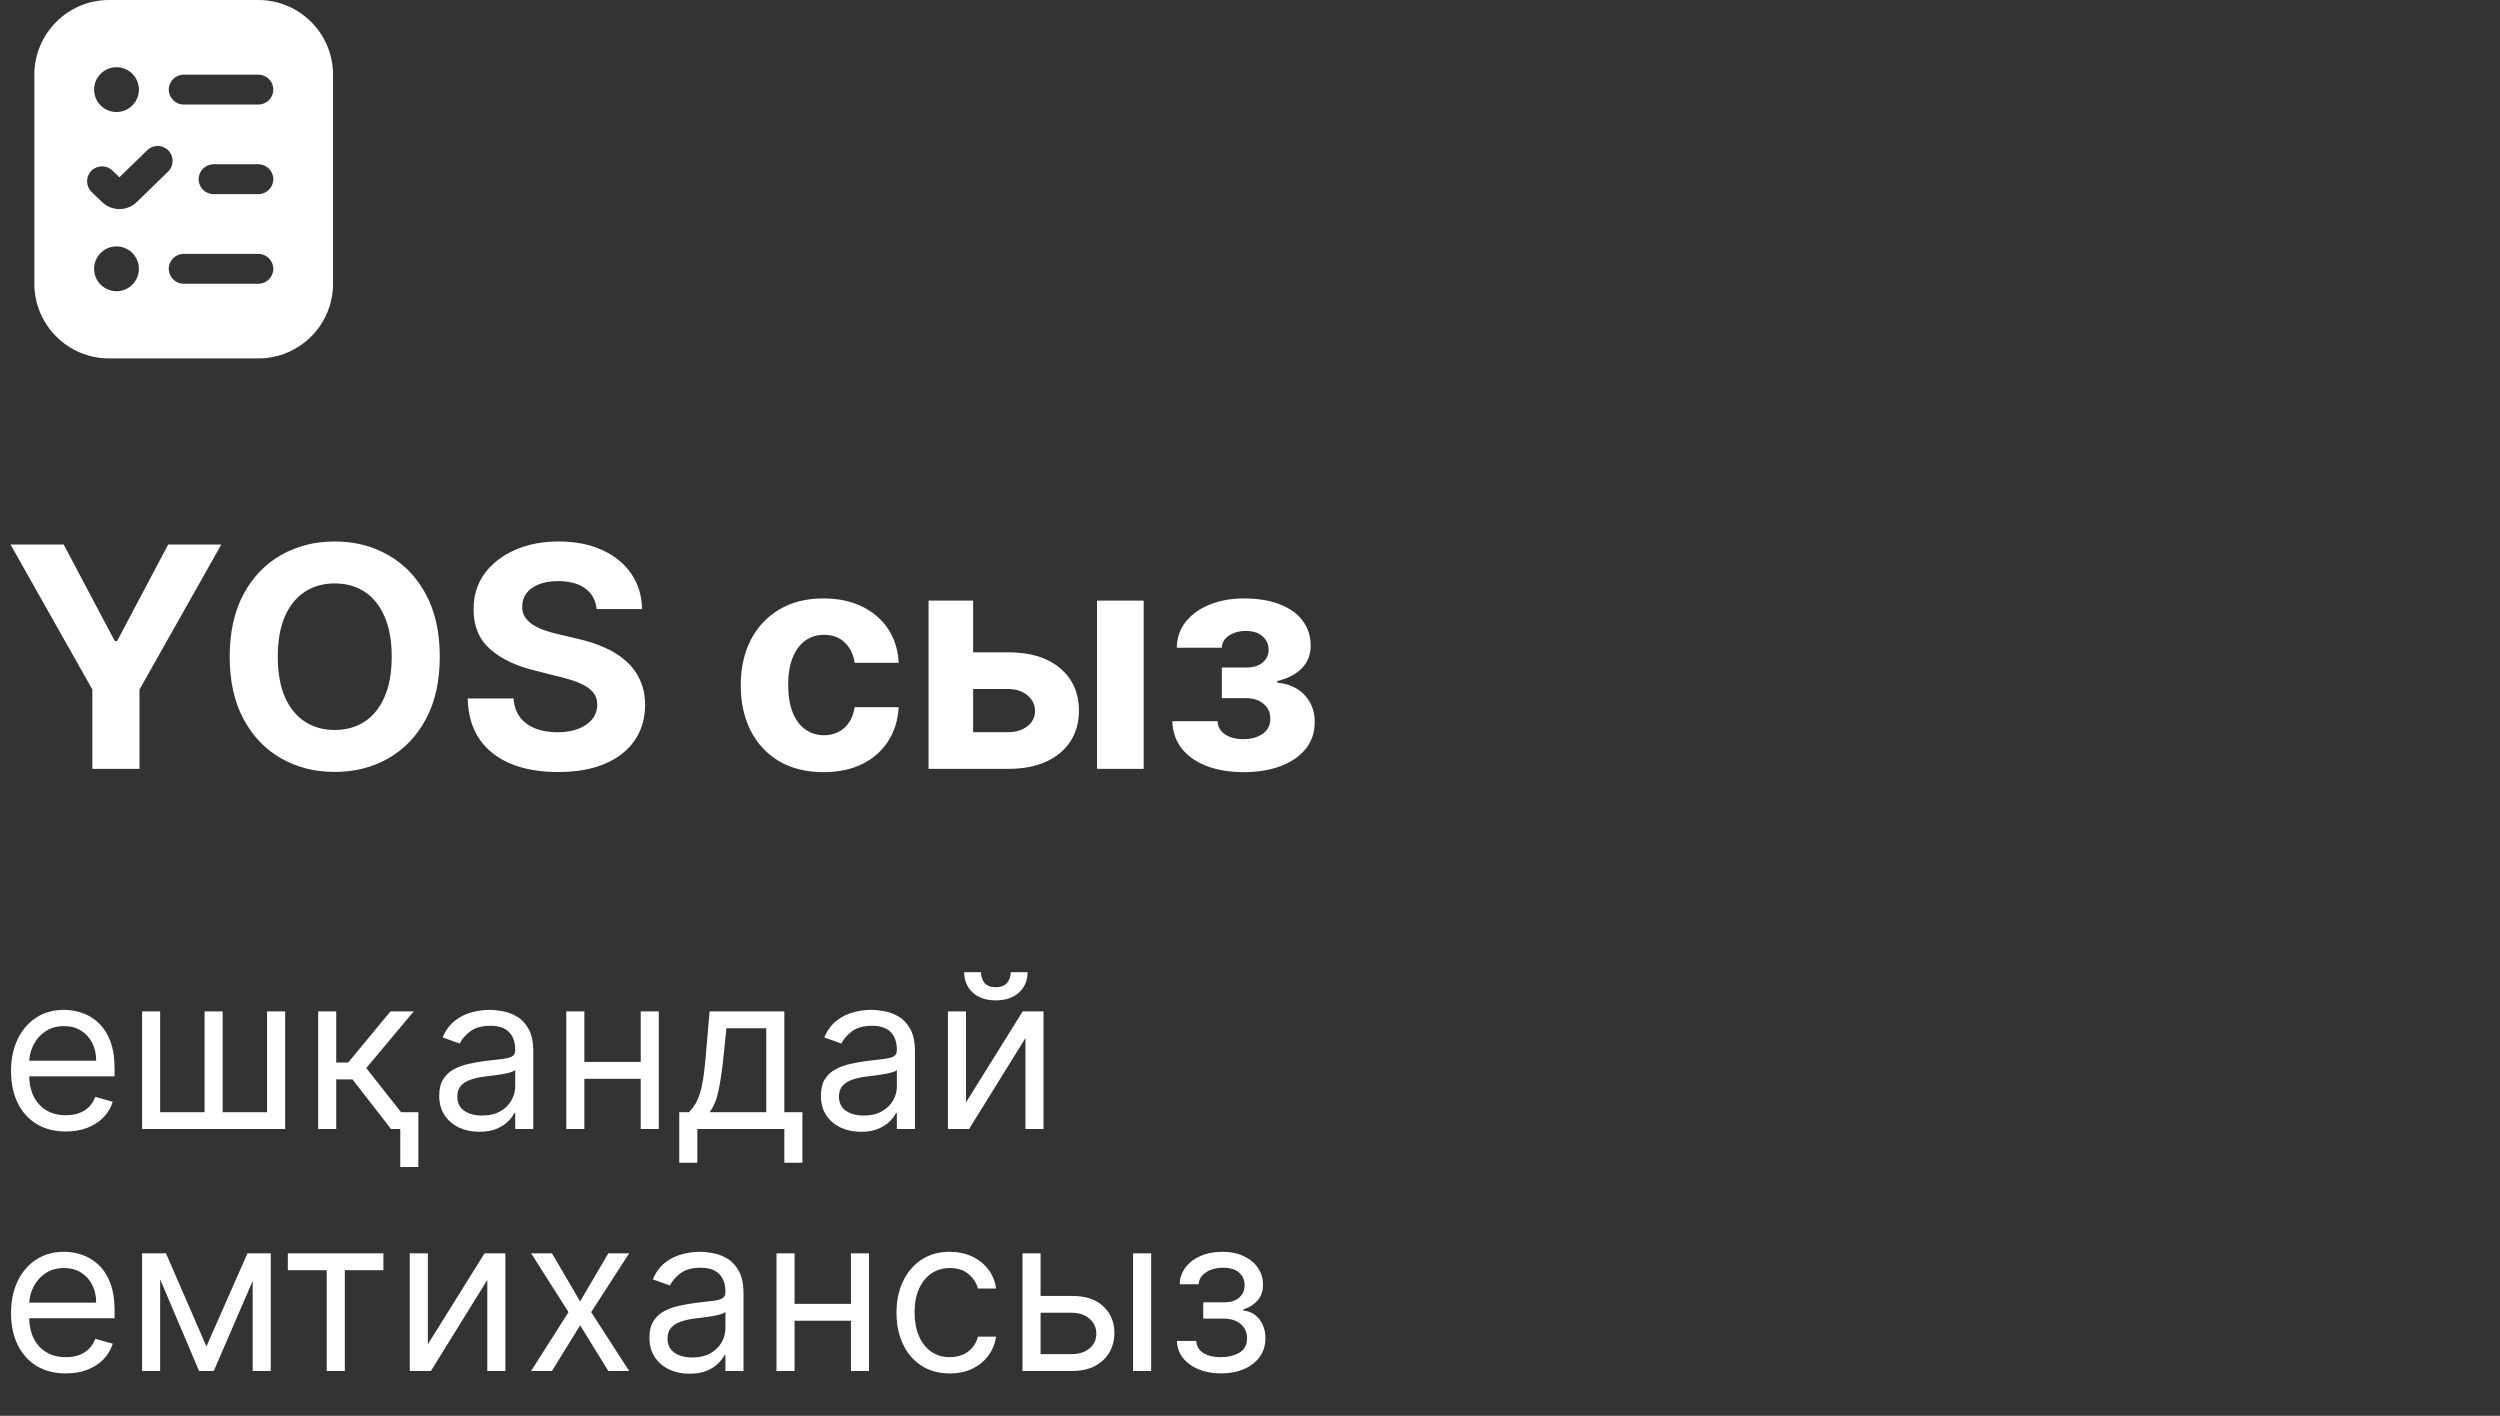
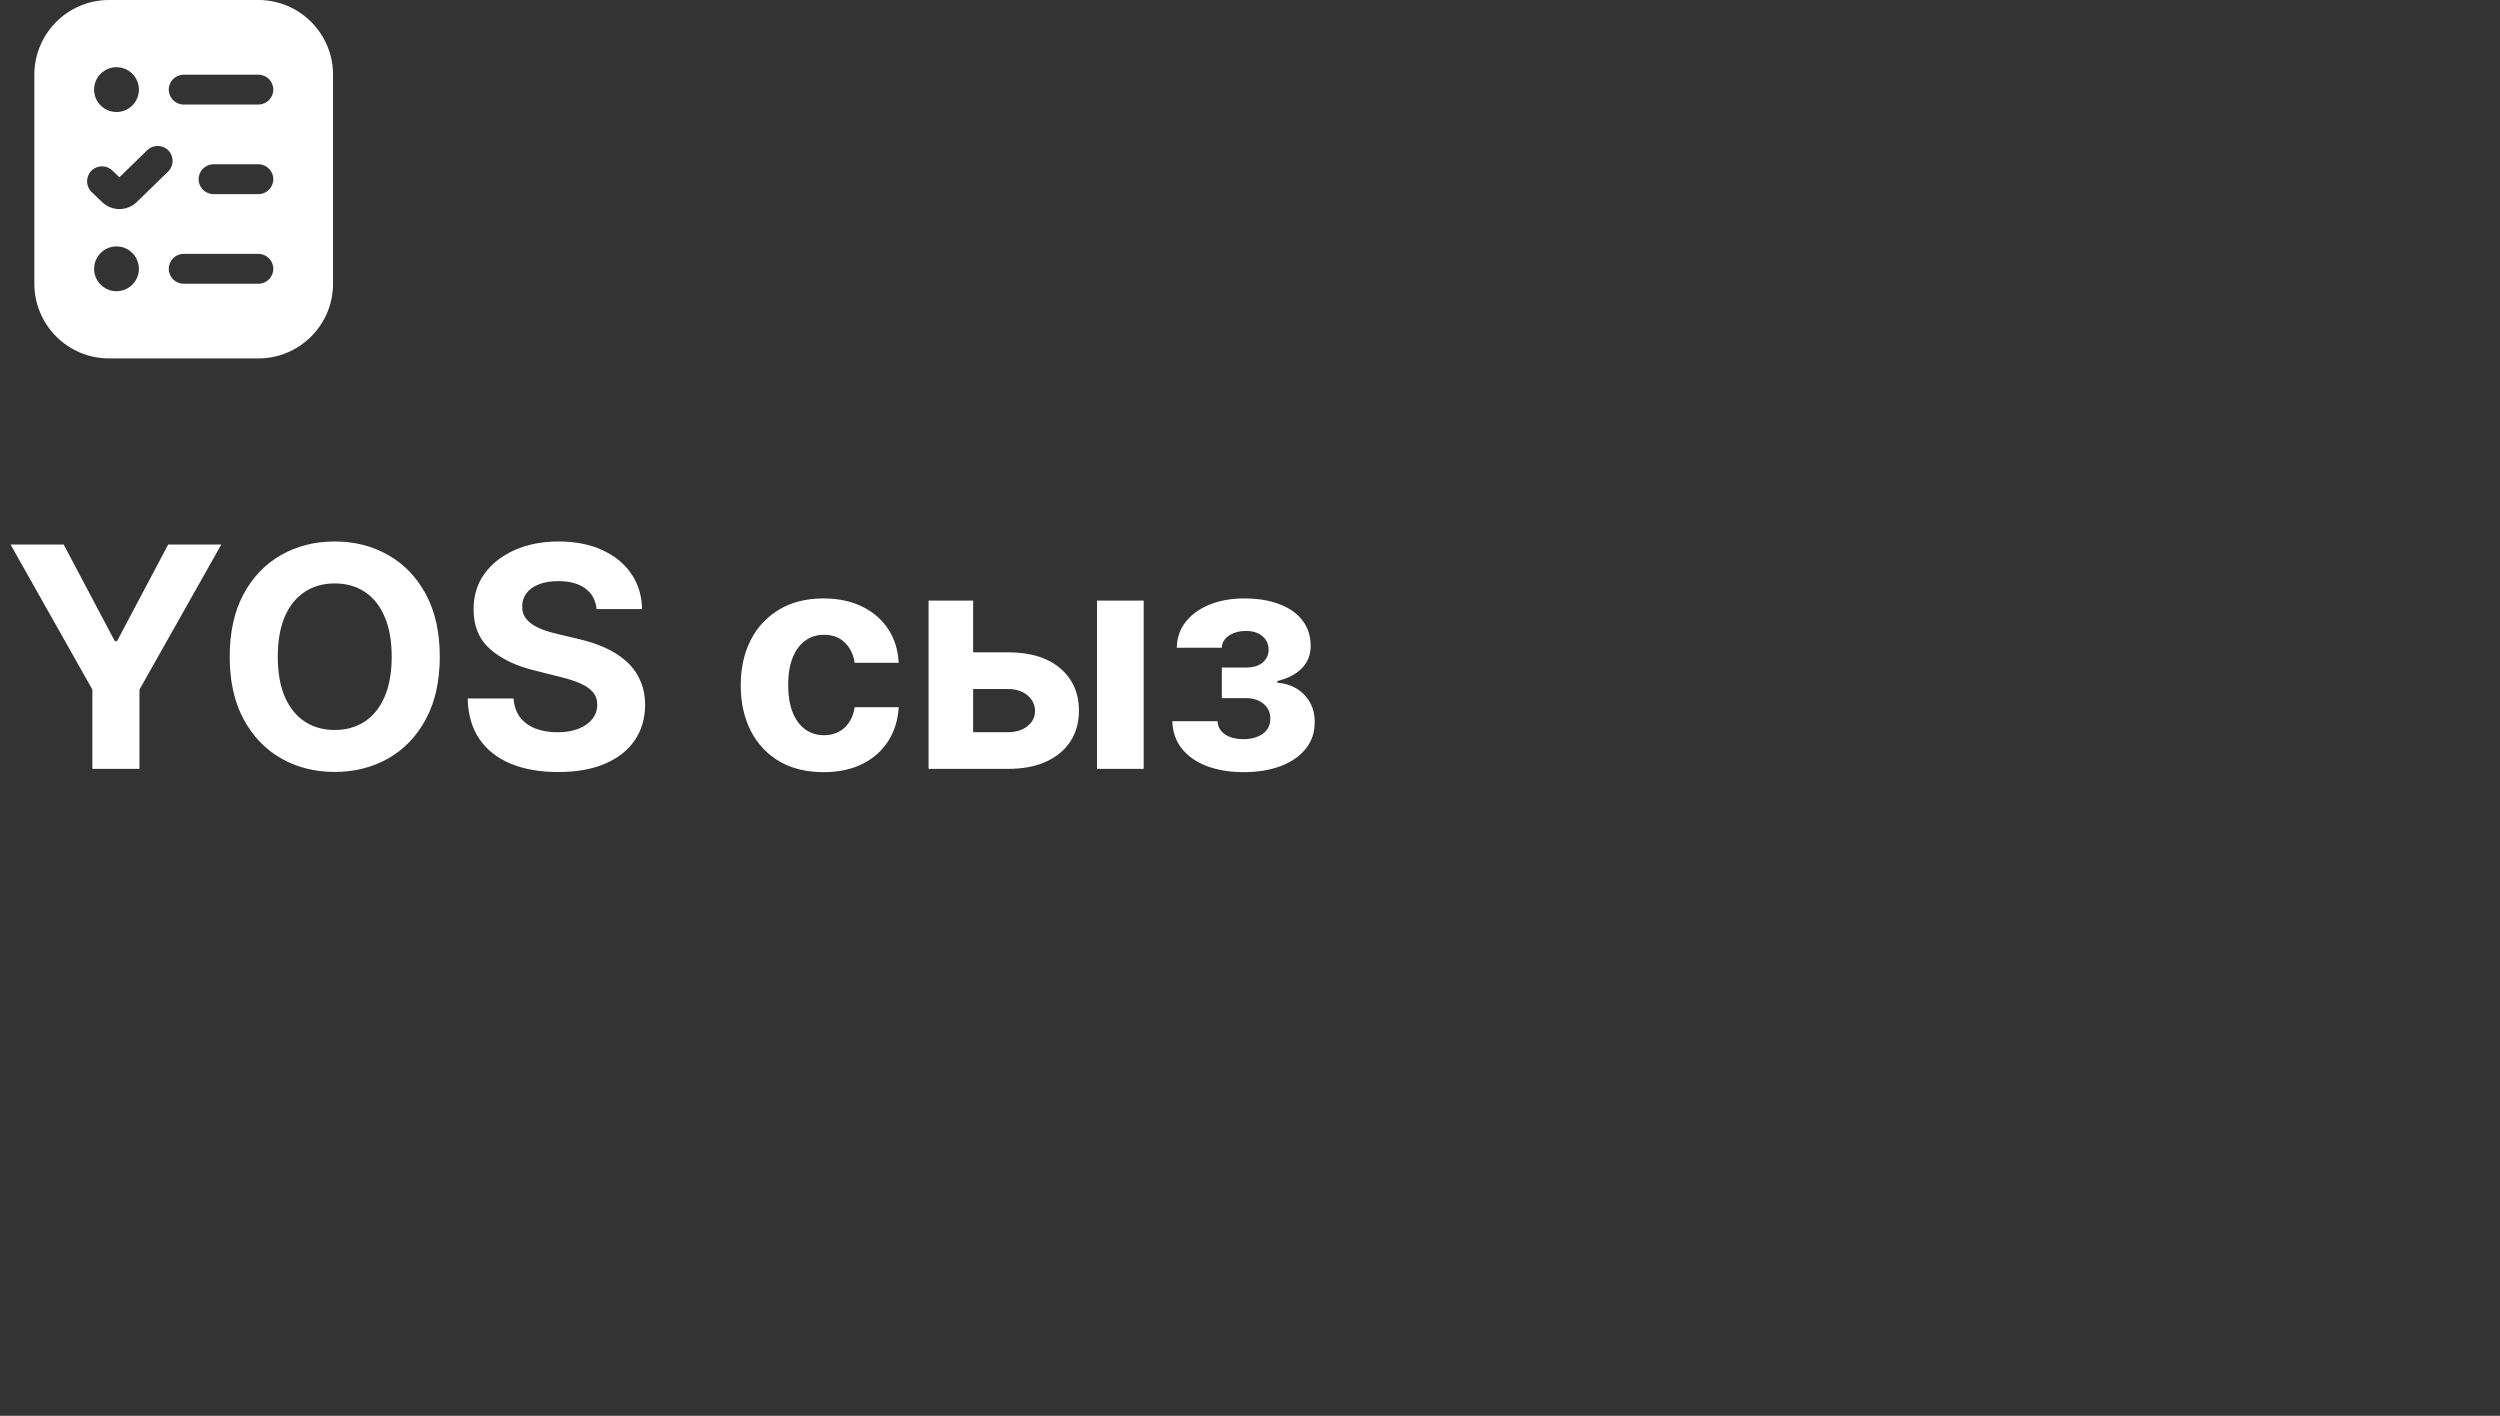
<svg xmlns="http://www.w3.org/2000/svg" width="279" height="158" viewBox="0 0 279 158" fill="none">
  <rect x="0" y="0" width="279" height="158" fill="#333333" stroke="none" />
  <path d="M28.834 0H12.167C7.572 0 3.834 3.738 3.834 8.333V31.667C3.834 36.262 7.572 40 12.167 40H28.834C33.429 40 37.167 36.262 37.167 31.667V8.333C37.167 3.738 33.429 0 28.834 0ZM13.001 7.5C14.381 7.5 15.501 8.62 15.501 10C15.501 11.38 14.381 12.5 13.001 12.5C11.621 12.5 10.501 11.38 10.501 10C10.501 8.62 11.621 7.5 13.001 7.5ZM13.001 32.5C11.621 32.5 10.501 31.38 10.501 30C10.501 28.62 11.621 27.5 13.001 27.5C14.381 27.5 15.501 28.62 15.501 30C15.501 31.38 14.381 32.5 13.001 32.5ZM15.276 22.535C14.744 23.067 14.041 23.333 13.334 23.333C12.622 23.333 11.909 23.063 11.364 22.522L10.229 21.43C9.566 20.793 9.544 19.737 10.182 19.073C10.821 18.408 11.877 18.39 12.539 19.027L13.326 19.783L16.436 16.758C17.096 16.117 18.151 16.13 18.792 16.792C19.434 17.452 19.419 18.507 18.759 19.148L15.274 22.538L15.276 22.535ZM28.834 31.667H20.501C19.581 31.667 18.834 30.92 18.834 30C18.834 29.08 19.581 28.333 20.501 28.333H28.834C29.754 28.333 30.501 29.08 30.501 30C30.501 30.92 29.754 31.667 28.834 31.667ZM28.834 21.667H23.834C22.914 21.667 22.167 20.92 22.167 20C22.167 19.08 22.914 18.333 23.834 18.333H28.834C29.754 18.333 30.501 19.08 30.501 20C30.501 20.92 29.754 21.667 28.834 21.667ZM28.834 11.667H20.501C19.581 11.667 18.834 10.92 18.834 10C18.834 9.08 19.581 8.333 20.501 8.333H28.834C29.754 8.333 30.501 9.08 30.501 10C30.501 10.92 29.754 11.667 28.834 11.667Z" fill="white" />
-   <path d="M7.351 126.274C6.086 126.274 4.995 125.994 4.077 125.436C3.165 124.872 2.462 124.085 1.966 123.077C1.476 122.062 1.231 120.883 1.231 119.538C1.231 118.193 1.476 117.008 1.966 115.982C2.462 114.951 3.151 114.147 4.034 113.572C4.923 112.991 5.961 112.7 7.146 112.7C7.83 112.7 8.505 112.814 9.172 113.042C9.838 113.27 10.445 113.64 10.992 114.153C11.539 114.66 11.975 115.333 12.3 116.17C12.625 117.008 12.787 118.039 12.787 119.264V120.119H2.667V118.376H10.736C10.736 117.635 10.588 116.974 10.291 116.392C10.001 115.811 9.585 115.353 9.043 115.016C8.508 114.68 7.875 114.512 7.146 114.512C6.342 114.512 5.647 114.711 5.06 115.11C4.479 115.504 4.032 116.016 3.718 116.649C3.405 117.281 3.248 117.96 3.248 118.683V119.846C3.248 120.837 3.419 121.678 3.761 122.367C4.109 123.051 4.59 123.572 5.205 123.931C5.821 124.285 6.536 124.461 7.351 124.461C7.881 124.461 8.36 124.387 8.787 124.239C9.22 124.085 9.593 123.857 9.907 123.555C10.22 123.248 10.462 122.866 10.633 122.41L12.582 122.957C12.377 123.618 12.032 124.199 11.548 124.701C11.063 125.197 10.465 125.584 9.753 125.863C9.041 126.137 8.24 126.274 7.351 126.274ZM15.856 112.871H17.873V124.12H22.831V112.871H24.848V124.12H29.805V112.871H31.823V126H15.856V112.871ZM35.507 126V112.871H37.524V118.581H38.857L43.576 112.871H46.174L40.875 119.196L46.242 126H43.644L39.336 120.461H37.524V126H35.507ZM46.687 124.12V130.24H44.67V124.12H46.687ZM53.497 126.308C52.665 126.308 51.91 126.151 51.232 125.838C50.554 125.518 50.016 125.06 49.617 124.461C49.218 123.857 49.018 123.128 49.018 122.273C49.018 121.521 49.166 120.911 49.463 120.444C49.759 119.971 50.155 119.601 50.651 119.333C51.147 119.065 51.694 118.866 52.292 118.735C52.896 118.598 53.503 118.49 54.113 118.41C54.91 118.307 55.557 118.23 56.053 118.179C56.554 118.122 56.919 118.028 57.147 117.897C57.381 117.766 57.498 117.538 57.498 117.213V117.145C57.498 116.301 57.267 115.646 56.805 115.179C56.349 114.711 55.657 114.478 54.728 114.478C53.765 114.478 53.01 114.689 52.463 115.11C51.916 115.532 51.531 115.982 51.309 116.461L49.395 115.777C49.736 114.979 50.192 114.358 50.762 113.914C51.338 113.464 51.964 113.15 52.642 112.973C53.326 112.791 53.999 112.7 54.66 112.7C55.081 112.7 55.566 112.751 56.113 112.854C56.666 112.951 57.198 113.153 57.711 113.461C58.23 113.768 58.66 114.233 59.002 114.854C59.344 115.475 59.515 116.307 59.515 117.35V126H57.498V124.222H57.395C57.258 124.507 57.03 124.812 56.711 125.137C56.392 125.462 55.968 125.738 55.438 125.966C54.908 126.194 54.261 126.308 53.497 126.308ZM53.805 124.496C54.603 124.496 55.275 124.339 55.822 124.026C56.375 123.712 56.791 123.308 57.07 122.812C57.355 122.316 57.498 121.795 57.498 121.248V119.401C57.412 119.504 57.224 119.598 56.933 119.683C56.648 119.763 56.318 119.834 55.942 119.897C55.572 119.954 55.21 120.005 54.856 120.051C54.509 120.091 54.227 120.125 54.01 120.153C53.486 120.222 52.996 120.333 52.54 120.487C52.09 120.635 51.725 120.86 51.446 121.162C51.172 121.458 51.036 121.863 51.036 122.376C51.036 123.077 51.295 123.607 51.813 123.966C52.338 124.319 53.002 124.496 53.805 124.496ZM71.984 118.512V120.393H64.735V118.512H71.984ZM65.214 112.871V126H63.197V112.871H65.214ZM73.522 112.871V126H71.505V112.871H73.522ZM75.804 129.761V124.12H76.898C77.166 123.84 77.397 123.538 77.591 123.213C77.785 122.889 77.953 122.504 78.095 122.06C78.243 121.609 78.369 121.062 78.471 120.418C78.574 119.769 78.665 118.985 78.745 118.068L79.189 112.871H87.532V124.12H89.549V129.761H87.532V126H77.822V129.761H75.804ZM79.189 124.12H85.514V114.751H81.07L80.728 118.068C80.585 119.441 80.409 120.641 80.198 121.666C79.987 122.692 79.651 123.51 79.189 124.12ZM96.09 126.308C95.258 126.308 94.503 126.151 93.825 125.838C93.147 125.518 92.608 125.06 92.209 124.461C91.811 123.857 91.611 123.128 91.611 122.273C91.611 121.521 91.759 120.911 92.055 120.444C92.352 119.971 92.748 119.601 93.244 119.333C93.739 119.065 94.287 118.866 94.885 118.735C95.489 118.598 96.096 118.49 96.705 118.41C97.503 118.307 98.15 118.23 98.646 118.179C99.147 118.122 99.512 118.028 99.74 117.897C99.974 117.766 100.09 117.538 100.09 117.213V117.145C100.09 116.301 99.859 115.646 99.398 115.179C98.942 114.711 98.25 114.478 97.321 114.478C96.358 114.478 95.603 114.689 95.056 115.11C94.509 115.532 94.124 115.982 93.902 116.461L91.987 115.777C92.329 114.979 92.785 114.358 93.355 113.914C93.93 113.464 94.557 113.15 95.235 112.973C95.919 112.791 96.591 112.7 97.252 112.7C97.674 112.7 98.159 112.751 98.706 112.854C99.258 112.951 99.791 113.153 100.304 113.461C100.823 113.768 101.253 114.233 101.595 114.854C101.937 115.475 102.108 116.307 102.108 117.35V126H100.09V124.222H99.988C99.851 124.507 99.623 124.812 99.304 125.137C98.985 125.462 98.56 125.738 98.03 125.966C97.5 126.194 96.854 126.308 96.09 126.308ZM96.398 124.496C97.195 124.496 97.868 124.339 98.415 124.026C98.968 123.712 99.384 123.308 99.663 122.812C99.948 122.316 100.09 121.795 100.09 121.248V119.401C100.005 119.504 99.817 119.598 99.526 119.683C99.241 119.763 98.911 119.834 98.535 119.897C98.164 119.954 97.802 120.005 97.449 120.051C97.102 120.091 96.819 120.125 96.603 120.153C96.079 120.222 95.588 120.333 95.133 120.487C94.683 120.635 94.318 120.86 94.039 121.162C93.765 121.458 93.628 121.863 93.628 122.376C93.628 123.077 93.888 123.607 94.406 123.966C94.93 124.319 95.594 124.496 96.398 124.496ZM107.807 123.025L114.132 112.871H116.457V126H114.44V115.845L108.149 126H105.789V112.871H107.807V123.025ZM112.798 108.495H114.679C114.679 109.418 114.36 110.173 113.722 110.76C113.083 111.347 112.217 111.64 111.123 111.64C110.046 111.64 109.188 111.347 108.55 110.76C107.918 110.173 107.601 109.418 107.601 108.495H109.482C109.482 108.939 109.604 109.329 109.85 109.666C110.1 110.002 110.525 110.17 111.123 110.17C111.721 110.17 112.149 110.002 112.405 109.666C112.667 109.329 112.798 108.939 112.798 108.495ZM7.351 153.274C6.086 153.274 4.995 152.994 4.077 152.436C3.165 151.872 2.462 151.085 1.966 150.077C1.476 149.062 1.231 147.883 1.231 146.538C1.231 145.193 1.476 144.008 1.966 142.982C2.462 141.951 3.151 141.147 4.034 140.572C4.923 139.991 5.961 139.7 7.146 139.7C7.83 139.7 8.505 139.814 9.172 140.042C9.838 140.27 10.445 140.64 10.992 141.153C11.539 141.66 11.975 142.333 12.3 143.17C12.625 144.008 12.787 145.039 12.787 146.264V147.119H2.667V145.376H10.736C10.736 144.635 10.588 143.974 10.291 143.392C10.001 142.811 9.585 142.353 9.043 142.016C8.508 141.68 7.875 141.512 7.146 141.512C6.342 141.512 5.647 141.711 5.06 142.11C4.479 142.504 4.032 143.016 3.718 143.649C3.405 144.281 3.248 144.96 3.248 145.683V146.846C3.248 147.837 3.419 148.678 3.761 149.367C4.109 150.051 4.59 150.572 5.205 150.931C5.821 151.285 6.536 151.461 7.351 151.461C7.881 151.461 8.36 151.387 8.787 151.239C9.22 151.085 9.593 150.857 9.907 150.555C10.22 150.248 10.462 149.866 10.633 149.41L12.582 149.957C12.377 150.618 12.032 151.199 11.548 151.701C11.063 152.197 10.465 152.584 9.753 152.863C9.041 153.137 8.24 153.274 7.351 153.274ZM23.036 150.265L27.617 139.871H29.532L23.856 153H22.215L16.642 139.871H18.523L23.036 150.265ZM17.873 139.871V153H15.856V139.871H17.873ZM28.198 153V139.871H30.216V153H28.198ZM32.122 141.751V139.871H42.789V141.751H38.481V153H36.464V141.751H32.122ZM47.749 150.025L54.074 139.871H56.399V153H54.382V142.845L48.091 153H45.732V139.871H47.749V150.025ZM61.598 139.871L64.744 145.239L67.889 139.871H70.214L65.975 146.435L70.214 153H67.889L64.744 147.906L61.598 153H59.273L63.445 146.435L59.273 139.871H61.598ZM76.956 153.308C76.124 153.308 75.369 153.151 74.691 152.838C74.013 152.518 73.475 152.06 73.076 151.461C72.677 150.857 72.477 150.128 72.477 149.273C72.477 148.521 72.625 147.911 72.922 147.444C73.218 146.971 73.614 146.601 74.11 146.333C74.606 146.065 75.153 145.866 75.751 145.735C76.355 145.598 76.962 145.49 77.572 145.41C78.369 145.307 79.016 145.23 79.512 145.179C80.013 145.122 80.378 145.028 80.606 144.897C80.84 144.766 80.957 144.538 80.957 144.213V144.145C80.957 143.301 80.726 142.646 80.264 142.179C79.808 141.711 79.116 141.478 78.187 141.478C77.224 141.478 76.469 141.689 75.922 142.11C75.375 142.532 74.99 142.982 74.768 143.461L72.853 142.777C73.195 141.979 73.651 141.358 74.221 140.914C74.796 140.464 75.423 140.15 76.101 139.973C76.785 139.791 77.458 139.7 78.119 139.7C78.54 139.7 79.025 139.751 79.572 139.854C80.124 139.951 80.657 140.153 81.17 140.461C81.689 140.768 82.119 141.233 82.461 141.854C82.803 142.475 82.974 143.307 82.974 144.35V153H80.957V151.222H80.854C80.717 151.507 80.489 151.812 80.17 152.137C79.851 152.462 79.426 152.738 78.897 152.966C78.367 153.194 77.72 153.308 76.956 153.308ZM77.264 151.496C78.062 151.496 78.734 151.339 79.281 151.026C79.834 150.712 80.25 150.308 80.529 149.812C80.814 149.316 80.957 148.795 80.957 148.248V146.401C80.871 146.504 80.683 146.598 80.392 146.683C80.107 146.763 79.777 146.834 79.401 146.897C79.03 146.954 78.669 147.005 78.315 147.051C77.968 147.091 77.686 147.125 77.469 147.153C76.945 147.222 76.455 147.333 75.999 147.487C75.549 147.635 75.184 147.86 74.905 148.162C74.631 148.458 74.495 148.863 74.495 149.376C74.495 150.077 74.754 150.607 75.272 150.966C75.797 151.319 76.46 151.496 77.264 151.496ZM95.442 145.512V147.393H88.194V145.512H95.442ZM88.673 139.871V153H86.656V139.871H88.673ZM96.981 139.871V153H94.964V139.871H96.981ZM105.999 153.274C104.768 153.274 103.708 152.983 102.819 152.402C101.93 151.82 101.246 151.02 100.768 150C100.289 148.98 100.05 147.814 100.05 146.504C100.05 145.17 100.295 143.994 100.785 142.974C101.281 141.948 101.97 141.147 102.853 140.572C103.742 139.991 104.779 139.7 105.965 139.7C106.888 139.7 107.72 139.871 108.461 140.213C109.201 140.555 109.808 141.033 110.281 141.649C110.754 142.264 111.048 142.982 111.162 143.803H109.144C108.99 143.204 108.649 142.674 108.119 142.213C107.594 141.746 106.888 141.512 105.999 141.512C105.212 141.512 104.523 141.717 103.93 142.127C103.343 142.532 102.885 143.105 102.554 143.846C102.229 144.581 102.067 145.444 102.067 146.435C102.067 147.45 102.226 148.333 102.546 149.085C102.87 149.837 103.326 150.421 103.913 150.837C104.506 151.253 105.201 151.461 105.999 151.461C106.523 151.461 106.999 151.37 107.426 151.188C107.854 151.006 108.215 150.743 108.512 150.402C108.808 150.06 109.019 149.649 109.144 149.171H111.162C111.048 149.946 110.766 150.644 110.315 151.265C109.871 151.88 109.281 152.37 108.546 152.735C107.817 153.094 106.968 153.274 105.999 153.274ZM115.854 144.623H119.615C121.154 144.623 122.33 145.014 123.145 145.794C123.96 146.575 124.368 147.564 124.368 148.76C124.368 149.547 124.185 150.262 123.821 150.906C123.456 151.544 122.92 152.054 122.214 152.436C121.507 152.812 120.641 153 119.615 153H114.11V139.871H116.128V151.12H119.615C120.413 151.12 121.068 150.909 121.581 150.487C122.094 150.065 122.35 149.524 122.35 148.863C122.35 148.168 122.094 147.601 121.581 147.162C121.068 146.723 120.413 146.504 119.615 146.504H115.854V144.623ZM126.453 153V139.871H128.47V153H126.453ZM131.342 149.649H133.496C133.542 150.242 133.81 150.692 134.3 151C134.796 151.308 135.44 151.461 136.232 151.461C137.041 151.461 137.733 151.296 138.309 150.966C138.884 150.629 139.172 150.088 139.172 149.342C139.172 148.903 139.064 148.521 138.847 148.196C138.631 147.866 138.326 147.609 137.933 147.427C137.539 147.245 137.075 147.153 136.539 147.153H134.283V145.341H136.539C137.343 145.341 137.935 145.159 138.317 144.794C138.705 144.43 138.899 143.974 138.899 143.427C138.899 142.84 138.691 142.37 138.275 142.016C137.859 141.657 137.269 141.478 136.505 141.478C135.736 141.478 135.095 141.652 134.582 141.999C134.069 142.341 133.798 142.783 133.77 143.324H131.65C131.673 142.618 131.889 141.994 132.3 141.452C132.71 140.905 133.268 140.478 133.975 140.17C134.682 139.857 135.491 139.7 136.403 139.7C137.326 139.7 138.126 139.862 138.804 140.187C139.488 140.506 140.015 140.942 140.386 141.495C140.762 142.042 140.95 142.663 140.95 143.358C140.95 144.099 140.742 144.697 140.326 145.153C139.91 145.609 139.389 145.934 138.762 146.128V146.264C139.258 146.299 139.688 146.458 140.052 146.743C140.423 147.022 140.711 147.39 140.916 147.846C141.121 148.296 141.223 148.795 141.223 149.342C141.223 150.139 141.01 150.835 140.582 151.427C140.155 152.014 139.568 152.47 138.822 152.795C138.075 153.114 137.223 153.274 136.266 153.274C135.337 153.274 134.505 153.123 133.77 152.821C133.035 152.513 132.451 152.088 132.018 151.547C131.59 151 131.365 150.367 131.342 149.649Z" fill="white" />
  <path d="M1.178 60.771H7.106L12.815 71.552H13.059L18.768 60.771H24.696L15.565 76.955V85.805H10.309V76.955L1.178 60.771ZM49.079 73.288C49.079 76.018 48.562 78.341 47.527 80.255C46.5 82.171 45.098 83.633 43.322 84.644C41.553 85.646 39.565 86.147 37.357 86.147C35.132 86.147 33.136 85.642 31.367 84.632C29.599 83.621 28.201 82.158 27.174 80.243C26.148 78.328 25.634 76.01 25.634 73.288C25.634 70.558 26.148 68.236 27.174 66.32C28.201 64.406 29.599 62.947 31.367 61.944C33.136 60.934 35.132 60.429 37.357 60.429C39.565 60.429 41.553 60.934 43.322 61.944C45.098 62.947 46.5 64.406 47.527 66.32C48.562 68.236 49.079 70.558 49.079 73.288ZM43.713 73.288C43.713 71.52 43.448 70.028 42.919 68.814C42.397 67.6 41.66 66.679 40.706 66.052C39.753 65.424 38.636 65.11 37.357 65.11C36.077 65.11 34.961 65.424 34.007 66.052C33.054 66.679 32.312 67.6 31.783 68.814C31.261 70.028 31 71.52 31 73.288C31 75.056 31.261 76.548 31.783 77.762C32.312 78.976 33.054 79.897 34.007 80.524C34.961 81.152 36.077 81.466 37.357 81.466C38.636 81.466 39.753 81.152 40.706 80.524C41.66 79.897 42.397 78.976 42.919 77.762C43.448 76.548 43.713 75.056 43.713 73.288ZM66.581 67.971C66.483 66.985 66.063 66.219 65.321 65.673C64.58 65.127 63.573 64.854 62.302 64.854C61.438 64.854 60.709 64.976 60.114 65.22C59.519 65.457 59.063 65.787 58.745 66.21C58.435 66.634 58.281 67.115 58.281 67.653C58.264 68.101 58.358 68.492 58.562 68.826C58.774 69.16 59.063 69.45 59.43 69.694C59.796 69.931 60.22 70.138 60.701 70.318C61.182 70.489 61.695 70.635 62.241 70.758L64.49 71.296C65.582 71.54 66.585 71.866 67.497 72.273C68.41 72.681 69.2 73.182 69.869 73.777C70.537 74.372 71.054 75.073 71.421 75.879C71.796 76.686 71.987 77.611 71.996 78.654C71.987 80.186 71.596 81.514 70.822 82.639C70.056 83.756 68.948 84.623 67.497 85.243C66.055 85.854 64.315 86.159 62.278 86.159C60.257 86.159 58.496 85.85 56.997 85.231C55.506 84.611 54.34 83.694 53.501 82.48C52.67 81.258 52.234 79.746 52.193 77.945H57.315C57.372 78.785 57.612 79.485 58.036 80.048C58.468 80.602 59.042 81.022 59.76 81.307C60.485 81.584 61.304 81.722 62.217 81.722C63.113 81.722 63.891 81.592 64.551 81.331C65.22 81.07 65.737 80.708 66.104 80.243C66.471 79.779 66.654 79.245 66.654 78.642C66.654 78.08 66.487 77.607 66.153 77.224C65.827 76.841 65.346 76.515 64.71 76.246C64.083 75.977 63.313 75.733 62.4 75.513L59.674 74.828C57.563 74.315 55.897 73.512 54.675 72.42C53.452 71.328 52.845 69.857 52.853 68.007C52.845 66.492 53.248 65.167 54.063 64.035C54.886 62.902 56.015 62.018 57.449 61.382C58.884 60.746 60.514 60.429 62.339 60.429C64.197 60.429 65.819 60.746 67.204 61.382C68.597 62.018 69.681 62.902 70.455 64.035C71.23 65.167 71.629 66.479 71.653 67.971H66.581ZM91.908 86.172C89.985 86.172 88.33 85.764 86.945 84.949C85.568 84.126 84.508 82.986 83.767 81.527C83.034 80.068 82.667 78.389 82.667 76.491C82.667 74.567 83.038 72.881 83.779 71.43C84.529 69.971 85.592 68.835 86.969 68.02C88.347 67.197 89.985 66.785 91.883 66.785C93.521 66.785 94.956 67.082 96.186 67.677C97.417 68.272 98.391 69.108 99.108 70.183C99.825 71.259 100.22 72.522 100.293 73.972H95.379C95.241 73.035 94.874 72.282 94.279 71.711C93.693 71.133 92.922 70.843 91.969 70.843C91.162 70.843 90.457 71.063 89.854 71.503C89.259 71.935 88.795 72.567 88.461 73.398C88.127 74.229 87.96 75.236 87.96 76.417C87.96 77.615 88.123 78.634 88.449 79.473C88.783 80.313 89.251 80.952 89.854 81.392C90.457 81.832 91.162 82.052 91.969 82.052C92.564 82.052 93.098 81.93 93.57 81.686C94.051 81.441 94.446 81.087 94.756 80.622C95.074 80.15 95.282 79.583 95.379 78.923H100.293C100.212 80.357 99.821 81.621 99.12 82.713C98.427 83.796 97.47 84.644 96.247 85.255C95.025 85.866 93.579 86.172 91.908 86.172ZM106.891 72.799H112.502C114.987 72.799 116.927 73.394 118.32 74.584C119.714 75.765 120.41 77.346 120.41 79.326C120.41 80.614 120.097 81.747 119.469 82.725C118.842 83.694 117.937 84.452 116.756 84.998C115.574 85.536 114.156 85.805 112.502 85.805H103.627V67.029H108.602V81.71H112.502C113.374 81.71 114.091 81.49 114.653 81.05C115.215 80.61 115.501 80.048 115.509 79.363C115.501 78.638 115.215 78.047 114.653 77.591C114.091 77.126 113.374 76.894 112.502 76.894H106.891V72.799ZM122.427 85.805V67.029H127.635V85.805H122.427ZM130.831 80.488H135.879C135.904 81.107 136.181 81.596 136.711 81.955C137.24 82.313 137.925 82.492 138.764 82.492C139.612 82.492 140.325 82.297 140.903 81.906C141.482 81.506 141.771 80.936 141.771 80.194C141.771 79.738 141.657 79.343 141.429 79.009C141.201 78.666 140.883 78.397 140.476 78.202C140.068 78.006 139.595 77.909 139.058 77.909H136.356V74.498H139.058C139.864 74.498 140.484 74.311 140.916 73.936C141.356 73.561 141.576 73.092 141.576 72.53C141.576 71.894 141.348 71.385 140.891 71.002C140.443 70.611 139.836 70.415 139.07 70.415C138.296 70.415 137.652 70.591 137.139 70.941C136.633 71.283 136.373 71.731 136.356 72.286H131.332C131.349 71.161 131.687 70.187 132.347 69.364C133.015 68.541 133.911 67.906 135.036 67.457C136.169 67.009 137.436 66.785 138.838 66.785C140.37 66.785 141.69 67.001 142.798 67.433C143.915 67.857 144.77 68.464 145.365 69.254C145.968 70.045 146.27 70.986 146.27 72.078C146.27 73.072 145.944 73.903 145.292 74.572C144.64 75.24 143.727 75.716 142.554 76.002V76.197C143.328 76.246 144.029 76.454 144.656 76.821C145.284 77.187 145.785 77.693 146.16 78.336C146.534 78.972 146.722 79.726 146.722 80.598C146.722 81.763 146.38 82.761 145.695 83.593C145.019 84.424 144.082 85.064 142.884 85.512C141.694 85.952 140.329 86.172 138.789 86.172C137.289 86.172 135.945 85.956 134.755 85.524C133.573 85.084 132.632 84.44 131.931 83.593C131.239 82.745 130.872 81.71 130.831 80.488Z" fill="white" />
</svg>